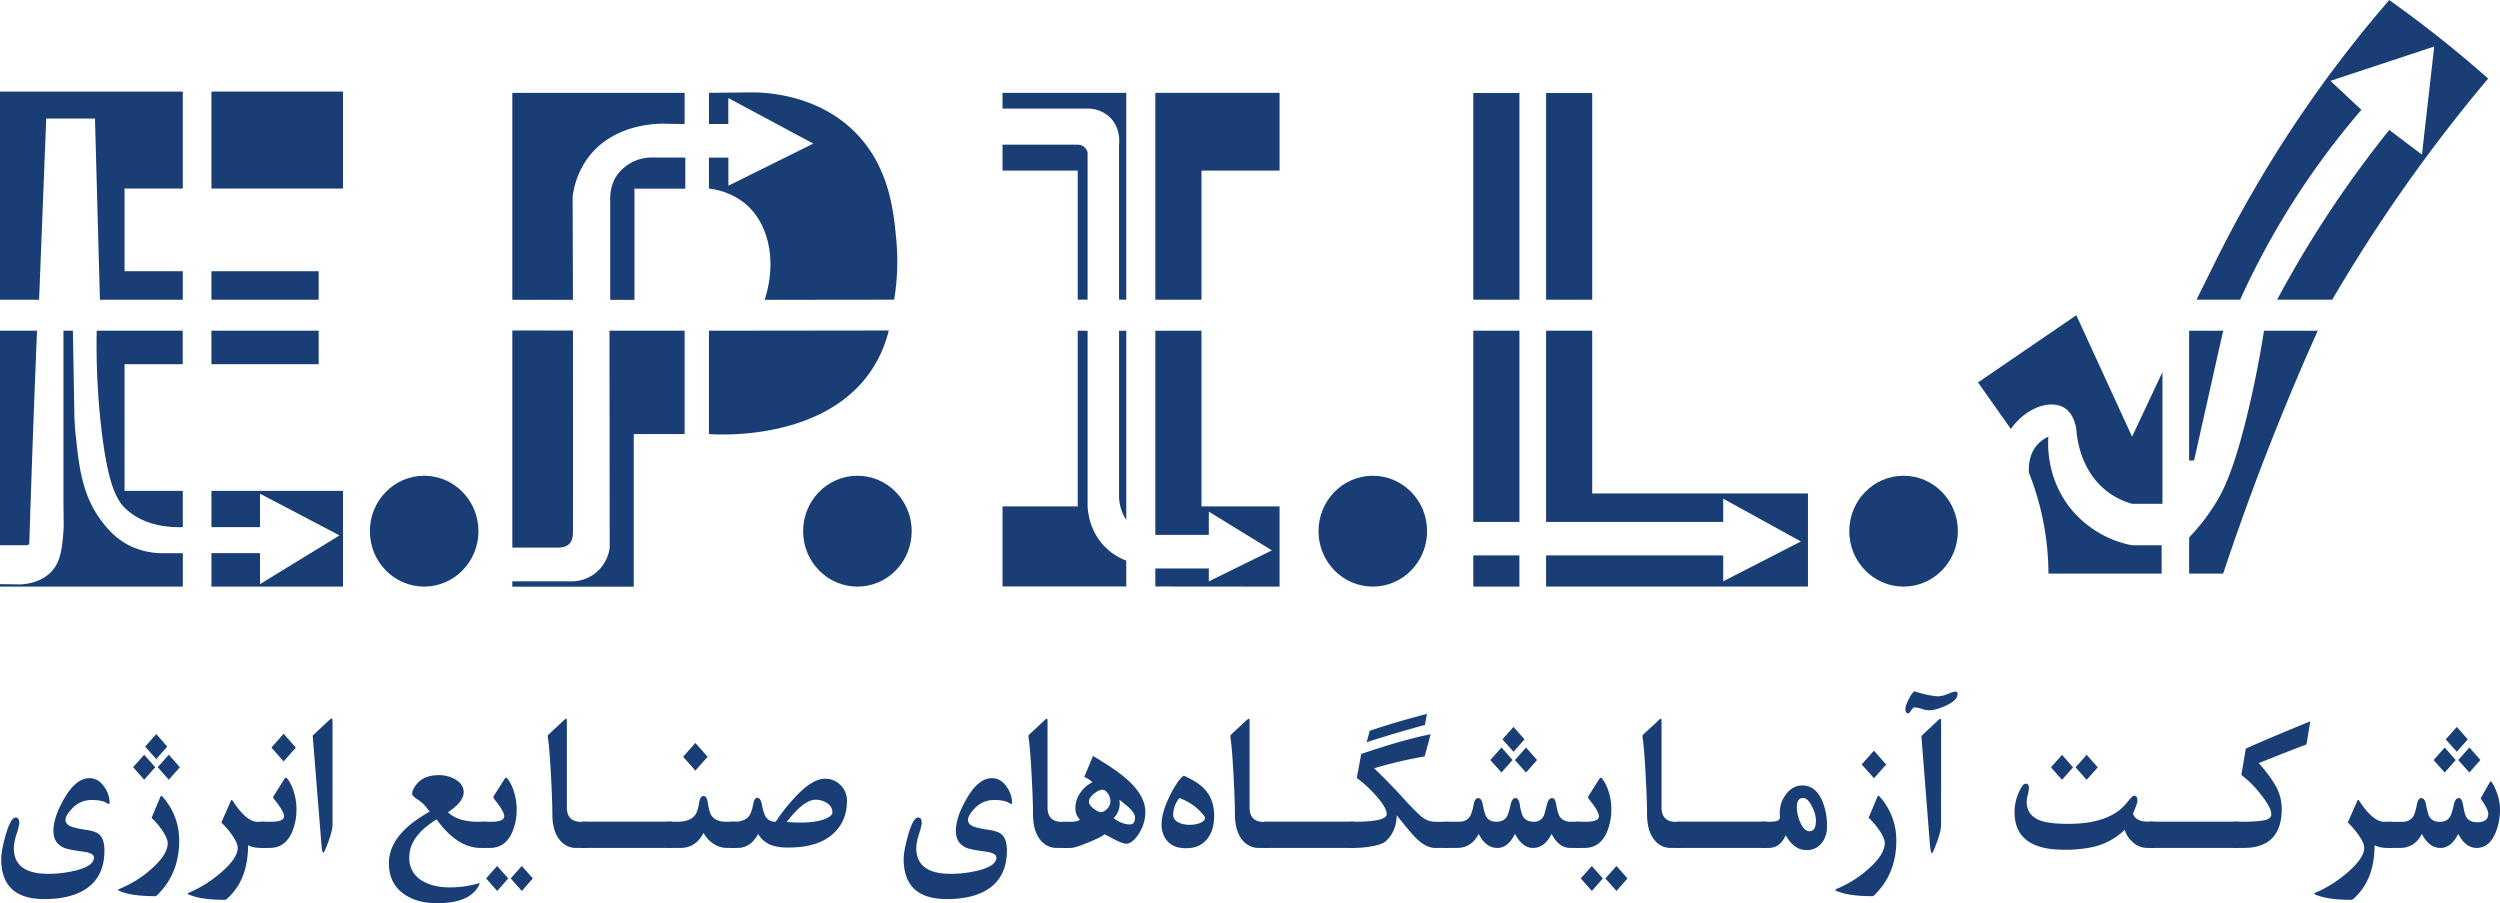
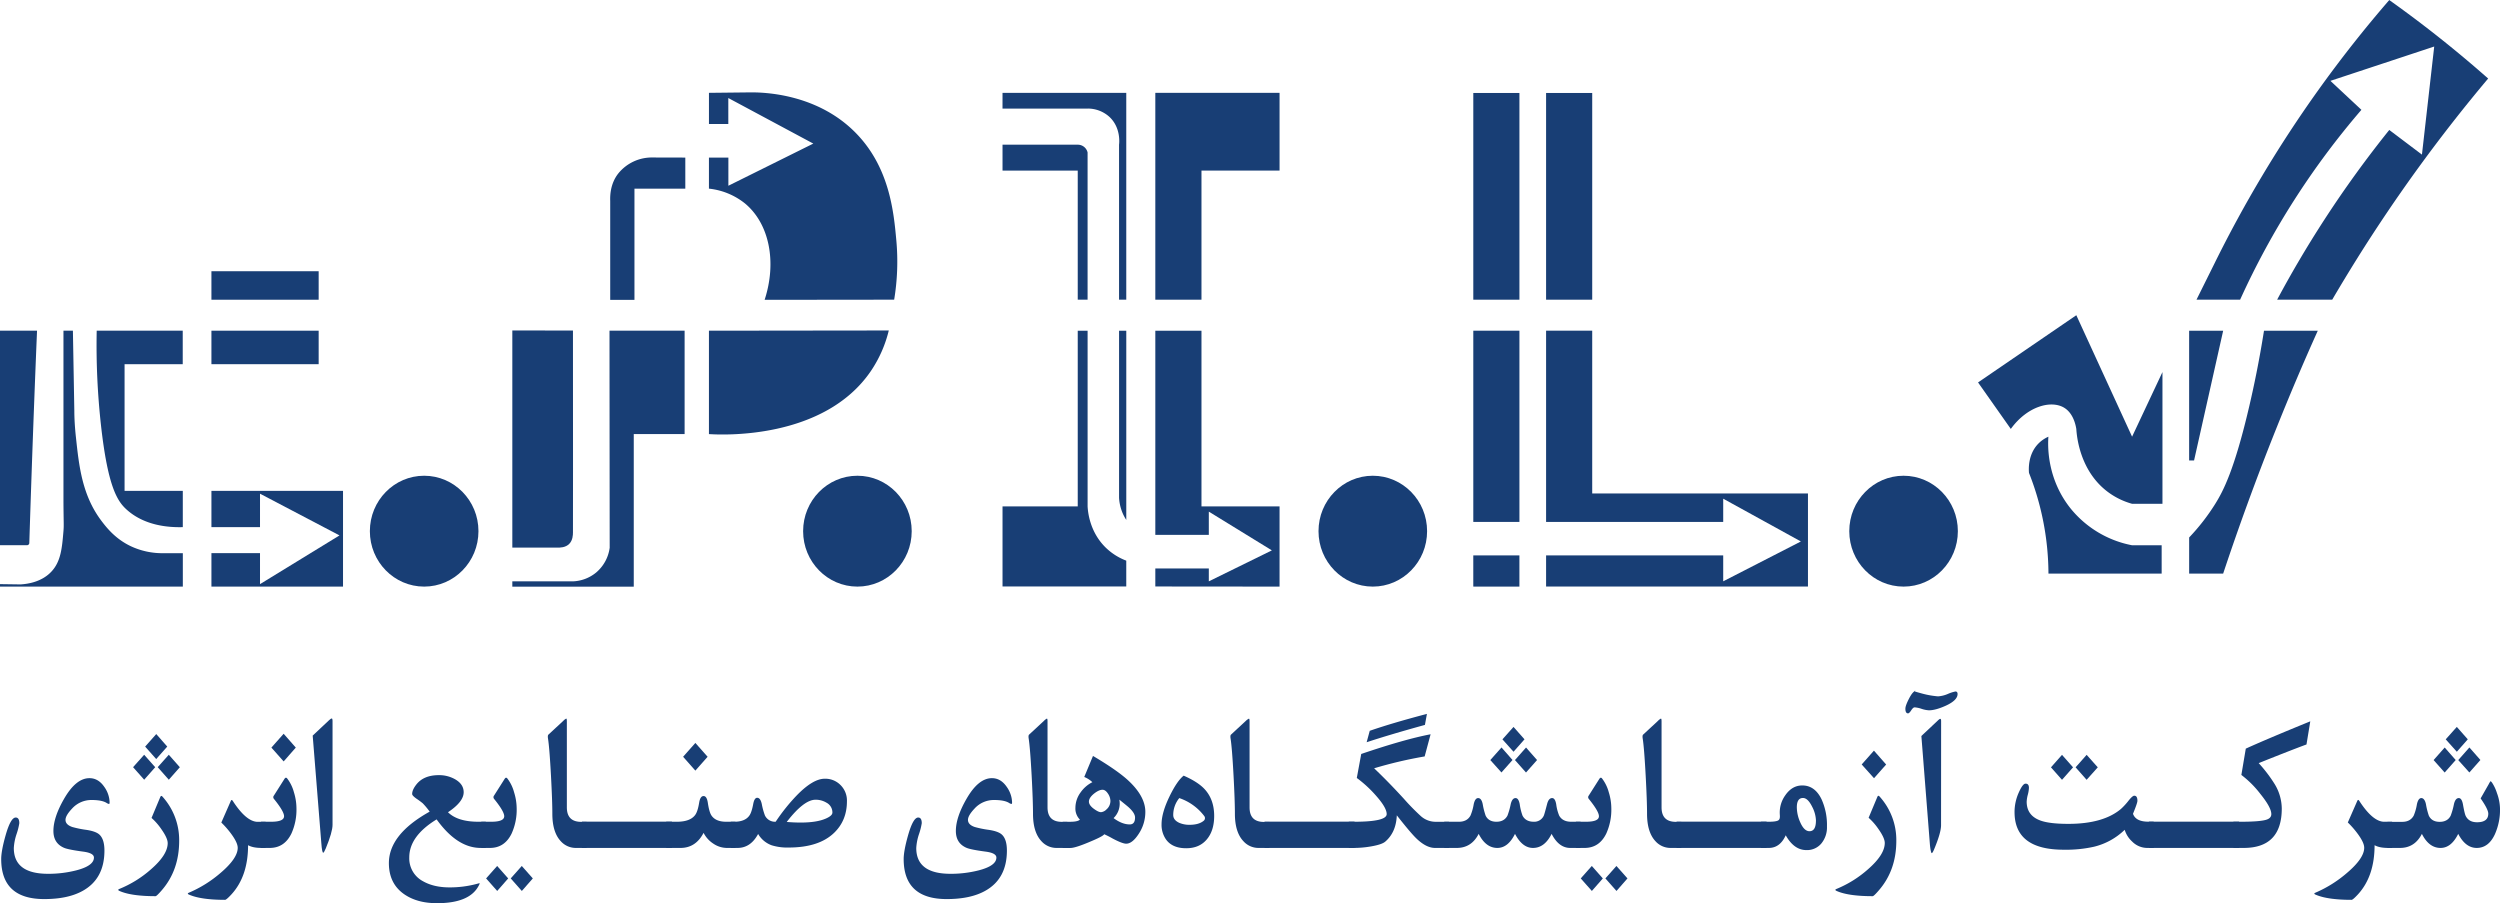
<svg xmlns="http://www.w3.org/2000/svg" id="Layer_1" data-name="Layer 1" viewBox="0 0 1474.85 532.83">
  <defs>
    <style>.cls-1{fill:#183e75;}.cls-2{fill:none;}</style>
  </defs>
-   <rect class="cls-1" x="124.73" y="54.02" width="77.63" height="57.21" />
-   <polygon class="cls-1" points="107.84 54.02 0 54.02 0 176.82 23.06 176.82 27.28 69.94 56.03 69.94 58.95 176.82 107.84 176.82 107.84 160.01 73.49 160.01 73.49 111.23 107.84 111.23 107.84 54.02" />
  <rect class="cls-1" x="124.73" y="160.01" width="63.26" height="16.81" />
  <rect class="cls-1" x="124.73" y="195.09" width="63.26" height="19.76" />
  <path class="cls-1" d="M198.05,768.45c0,3.74.25,9.33,1,16.07,1.8,16.7,3.64,33.72,14.94,48.73,3.36,4.46,8.46,10.73,17.21,14.94a43.74,43.74,0,0,0,19.33,4.2l11.53,0V872.1H154.2v-1.46l12.09.17c5.11-.3,12.85-1.76,18.28-7.6,5.58-6,6.23-13.88,7.07-23.87.3-3.57.09-4.12,0-17.06V721.13h5.57" transform="translate(-154.2 -526.04)" />
  <path class="cls-1" d="M154.2,721.13h21.85q-1.87,45.09-3.41,90.19-.6,17.56-1.15,35.13a1.35,1.35,0,0,1-1.13,1.21l-16.16,0V722.16" transform="translate(-154.2 -526.04)" />
  <path class="cls-1" d="M262,721.13H211.25a429.48,429.48,0,0,0,2.56,56.09c4.09,36.56,9.81,44.67,15.1,49.45,10.57,9.54,24.72,10.58,33.13,10.35v-21.4H227.69V740.89H262Z" transform="translate(-154.2 -526.04)" />
  <polyline class="cls-1" points="153.39 326.33 153.39 344.6 200.29 315.86 153.39 291.25 153.39 310.99 124.73 310.99 124.73 289.59 202.36 289.59 202.36 346.06 124.73 346.06 124.73 326.33" />
  <ellipse class="cls-1" cx="250.23" cy="313.36" rx="32.03" ry="32.7" />
-   <path class="cls-1" d="M558.08,580.81H456.44V702.92h35.77q-.09-30.33-.19-60.66A48.73,48.73,0,0,1,501.16,619c15.71-21,43.33-20.09,46.31-19.94l10.61.15Z" transform="translate(-154.2 -526.04)" />
  <path class="cls-1" d="M558.49,619v18.33h-30v65.6h-14.3V644.53c-.13-3.37.15-10.24,4.71-16.08a25.47,25.47,0,0,1,20.39-9.5Z" transform="translate(-154.2 -526.04)" />
  <path class="cls-1" d="M456.44,721V849.08h26.27c1.89.1,5.12,0,7.27-2.15s2.22-5.33,2.23-6.74c0-6.56.1-54,0-119.16Z" transform="translate(-154.2 -526.04)" />
  <path class="cls-1" d="M513.77,721.13h44.31v61h-30v90H456.44V869h35.81A22.85,22.85,0,0,0,506,863.7a23.13,23.13,0,0,0,7.88-14.54Q513.81,785.14,513.77,721.13Z" transform="translate(-154.2 -526.04)" />
  <path class="cls-1" d="M572.43,721.13v61c6.86.46,67.83,3.68,95.63-37.34A73.72,73.72,0,0,0,678.53,721Z" transform="translate(-154.2 -526.04)" />
  <path class="cls-1" d="M605.28,702.92l76.42-.09A137.45,137.45,0,0,0,683,668.08c-1.5-16.56-3.87-42.44-23.06-62.69-23-24.33-55.55-24.91-63.17-24.85l-24.33.27V599.2h11.42V583.87L634,610.75l-50.1,24.87V619H572.43v18.33A40.87,40.87,0,0,1,593.62,646C608,657.87,612.61,680.43,605.28,702.92Z" transform="translate(-154.2 -526.04)" />
  <ellipse class="cls-1" cx="505.82" cy="313.36" rx="32.03" ry="32.7" />
  <ellipse class="cls-1" cx="809.87" cy="313.36" rx="32.03" ry="32.7" />
  <ellipse class="cls-1" cx="1122.99" cy="313.36" rx="32.03" ry="32.7" />
  <polygon class="cls-1" points="754.86 54.77 754.86 100.63 708.8 100.63 708.8 176.8 681.57 176.8 681.57 54.77 754.86 54.77" />
  <path class="cls-1" d="M745.63,580.81h73v122h-4.26V611.4c.12-.89,1.18-10.18-5.85-16.56a18.91,18.91,0,0,0-12.7-4.75h-50.2Z" transform="translate(-154.2 -526.04)" />
  <path class="cls-1" d="M745.63,626.67H790v76.16h5.81V616A5.91,5.91,0,0,0,790,611.4H745.63Z" transform="translate(-154.2 -526.04)" />
  <path class="cls-1" d="M814.38,721.14h4.26V832.76a25.33,25.33,0,0,1-2.76-5.56,26.83,26.83,0,0,1-1.5-7.54Z" transform="translate(-154.2 -526.04)" />
  <path class="cls-1" d="M790,721.14V824.78H745.63V872h73V856.79a35.18,35.18,0,0,1-12.38-7.95c-9.16-9.15-10.24-20.64-10.43-24.06V721.14h-4.67" transform="translate(-154.2 -526.04)" />
  <polygon class="cls-1" points="681.57 195.1 708.8 195.1 708.8 298.74 754.86 298.74 754.86 346.06 681.57 345.99 681.57 335.35 713.13 335.35 713.13 342.96 750.32 324.69 713.13 301.83 713.13 315.53 681.57 315.53 681.57 195.1" />
  <rect class="cls-1" x="869.16" y="54.85" width="27.21" height="121.95" />
  <rect class="cls-1" x="912.1" y="54.85" width="27.21" height="121.95" />
  <rect class="cls-2" x="869.16" y="195.09" width="27.21" height="112.81" />
  <polygon class="cls-1" points="912.1 195.09 939.31 195.09 939.31 291.13 1066.59 291.13 1066.59 346.04 912.1 346.04 912.1 327.67 1016.59 327.67 1016.59 342.94 1062.41 319.43 1016.59 294.2 1016.59 307.89 912.1 307.89 912.1 195.09" />
  <rect class="cls-1" x="869.16" y="195.09" width="27.21" height="112.81" />
  <polygon class="cls-1" points="869.15 327.67 896.36 327.67 896.36 346.06 869.15 346.04 869.15 327.67" />
  <path class="cls-1" d="M1362.63,783.67c-.32,4.48-1.27,24.55,13.28,42.56a61.59,61.59,0,0,0,36,21.47h17.54v16.73h-66.78a163.63,163.63,0,0,0-5.09-39.71,161.43,161.43,0,0,0-6.39-19.67c-.17-1.77-.83-10.87,5.58-17.36A19,19,0,0,1,1362.63,783.67Z" transform="translate(-154.2 -526.04)" />
  <path class="cls-1" d="M1379.1,712l32.9,71.66,17.92-38.12v77.71H1412a43.34,43.34,0,0,1-14.51-7.16c-16.43-12.46-18.13-32.82-18.39-37-.54-3.26-2.12-9.34-7-12.41-7.79-4.87-22-.95-31.64,12.41l-19.33-27.44Z" transform="translate(-154.2 -526.04)" />
  <polygon class="cls-1" points="1291.46 195.12 1311.53 195.12 1294.37 271.64 1291.46 271.64 1291.46 195.12" />
  <path class="cls-1" d="M1489.82,721.16c-2.84,18-6,33-8.61,44.2-8.85,38.06-15.57,50.58-20.13,57.9a123.11,123.11,0,0,1-15.41,19.85v21.32h20.06c9.11-27.41,19.46-55.93,31.24-85.36q12.06-30.15,24.58-57.91Z" transform="translate(-154.2 -526.04)" />
  <path class="cls-1" d="M1450,702.83h25.74a468.31,468.31,0,0,1,71.55-112L1529,573.74l61.24-20.25q-3.62,31.88-7.24,63.76l-19.27-14.54a646.51,646.51,0,0,0-38.38,53.07c-10.6,16.33-19.79,32.12-27.77,47.05h32.49q7-11.94,14.52-24a938.44,938.44,0,0,1,77.47-106.46c-8.87-7.83-18.36-15.82-28.5-23.87s-20.16-15.55-29.83-22.43c-13.87,16-28.1,33.86-42.22,53.61A734.77,734.77,0,0,0,1460.35,682Z" transform="translate(-154.2 -526.04)" />
  <path class="cls-1" d="M218.6,996.92a16.43,16.43,0,0,1,.26,2.41c0,.68-.12,1-.37,1a4,4,0,0,1-1.49-.66c-1.85-1.12-4.79-1.68-8.84-1.68a15.37,15.37,0,0,0-11.54,5.17c-2.52,2.68-3.78,4.87-3.78,6.55,0,1.89,1.34,3.29,4,4.21a59.51,59.51,0,0,0,8.3,1.69q5.53.84,7.67,2.76,3,2.72,3,9.45,0,16.77-13,23.87-8.68,4.76-22.52,4.75-25.38,0-25.38-23.63,0-4.75,2.55-13.83,3-10.65,6-10.65c1.42,0,2.13,1.12,2.13,3.37a38.11,38.11,0,0,1-1.62,6.4,31.27,31.27,0,0,0-1.62,8.21q0,15.23,20.22,15.22a66.13,66.13,0,0,0,16.5-2q10.54-2.7,10.54-7.57,0-2.65-6.18-3.49-9-1.2-11.49-2.29-6.22-2.7-6.23-9.92,0-8.06,6.28-18.95,7-12.2,15-12.2,5.16,0,8.67,5.05A16.72,16.72,0,0,1,218.6,996.92Z" transform="translate(-154.2 -526.04)" />
  <path class="cls-1" d="M259.9,1022.06q0,17.2-10.11,29c-2.1,2.45-3.37,3.67-3.83,3.67q-14.33,0-21.24-3.07c-1-.44-1-.84-.11-1.2A65.13,65.13,0,0,0,243.13,1039q10-8.65,10-15.57c0-1.93-1.21-4.61-3.62-8.06a36.23,36.23,0,0,0-5.91-6.8l5.16-12.33c.32-.76.75-.84,1.28-.24A38.16,38.16,0,0,1,259.9,1022.06Zm-27.19-43.43,6.54-7.33,6.51,7.36-6.5,7.37Zm7.12-12.14,6.55-7.4,6.49,7.39-6.52,7.36Zm7.41,12.14,6.54-7.33,6.51,7.36-6.5,7.37Z" transform="translate(-154.2 -526.04)" />
  <path class="cls-1" d="M310.89,1026.27h-2.34c-3.44,0-6.11-.54-8-1.62q0,18.28-9.79,29-3,3.24-3.78,3.24-14.21,0-21.23-3.06c-.93-.4-1-.78-.11-1.15A71.37,71.37,0,0,0,284.33,1041q10.11-8.61,10.11-14.8,0-2.94-3.67-8a52.79,52.79,0,0,0-6-6.91l5.59-12.75q.47-1.08,1.17,0,8,12.33,14.74,12.33h4.63Z" transform="translate(-154.2 -526.04)" />
  <path class="cls-1" d="M329.09,1002.72a34.19,34.19,0,0,1-3,15.12q-4.15,8.43-12.78,8.43h-5.11v-15.45h5.91q7.67,0,7.67-3.26,0-2.84-6-10.25a1.49,1.49,0,0,1,0-1.93l6.22-9.82c.53-.84,1.07-.94,1.6-.3a23.15,23.15,0,0,1,4,8.19A32.26,32.26,0,0,1,329.09,1002.72Zm-.39-35.65-7.16,8.16-7.23-8.15,7.22-8.17Z" transform="translate(-154.2 -526.04)" />
  <path class="cls-1" d="M350.38,1012.62q0,4.27-4,13.95c-.71,1.69-1.21,2.53-1.49,2.53-.46,0-.84-1.87-1.12-5.59L338.67,960l9.8-9.21q1-.9,1.38-.9c.36,0,.53.42.53,1.27Z" transform="translate(-154.2 -526.04)" />
  <path class="cls-1" d="M440.78,1026.27h-3q-13.89,0-26-16.84-16.12,9.87-16.13,22.38a15.22,15.22,0,0,0,8.14,14.13q6.34,3.6,15.6,3.61a61.52,61.52,0,0,0,16.23-2.11c1-.28,1.49-.38,1.6-.3a5.86,5.86,0,0,1-.48,1.14q-5.26,10.59-24.75,10.59-11.55,0-19.16-5.17-9.21-6.26-9.21-18.47,0-17,24.06-30.37a43.26,43.26,0,0,0-4.1-4.93,45,45,0,0,0-3.67-2.71c-1.7-1.2-2.56-2.12-2.56-2.76,0-1.69.87-3.61,2.61-5.78q4.32-5.34,13.1-5.35a19,19,0,0,1,9.68,2.47q5,2.9,5,7.6,0,5.65-9.26,11.81,5.7,5.61,17.94,5.61h4.36Z" transform="translate(-154.2 -526.04)" />
  <path class="cls-1" d="M459,1002.72a34,34,0,0,1-3,15.12q-4.14,8.43-12.77,8.43h-5.11v-15.45H444q7.66,0,7.66-3.26,0-2.84-6-10.25a1.52,1.52,0,0,1,0-1.93l6.23-9.82q.79-1.26,1.59-.3a23.32,23.32,0,0,1,4,8.19A32.26,32.26,0,0,1,459,1002.72Zm-5,41.54-6.48,7.39-6.55-7.4,6.52-7.34Zm14.53,0-6.48,7.39-6.55-7.4,6.52-7.34Z" transform="translate(-154.2 -526.04)" />
  <path class="cls-1" d="M500.29,1026.27H494a11.87,11.87,0,0,1-9-4q-4.95-5.29-4.95-16.19,0-7.41-.8-22.33-.91-16.74-1.76-22c-.18-1.16-.11-1.93.21-2.29l8.7-8.06a6.82,6.82,0,0,1,1.85-1.45l.05.06c.21,0,.31.61.31,1.69v50.63q0,8.55,8.47,8.55h3.19Z" transform="translate(-154.2 -526.04)" />
  <path class="cls-1" d="M550.59,1026.27H497.47v-15.51h53.12Z" transform="translate(-154.2 -526.04)" />
  <path class="cls-1" d="M588.11,1026.27h-5.06a14.32,14.32,0,0,1-7.9-2.45,16.59,16.59,0,0,1-5.88-6.45q-4.63,8.91-13.63,8.9h-8.41v-15.45h6.28q7.77,0,10.75-3.93,1.54-2,2.4-7.3.63-3.93,2.61-3.93c1.27,0,2.11,1.31,2.5,3.93q.79,5.31,2,7.3,2.44,3.93,8.84,3.93h5.48Zm-16.46-53.78-7.23,8.17-7.22-8.17,7.22-8.16Z" transform="translate(-154.2 -526.04)" />
  <path class="cls-1" d="M653.84,998.73q0,11.31-7.51,18.58-9,8.72-26.82,8.72a30.71,30.71,0,0,1-10.06-1.32,15.22,15.22,0,0,1-8-6.68q-4.43,8.25-12.19,8.24h-3.94v-15.45h2c4.3,0,7.29-1.23,9-3.69.88-1.25,1.63-3.5,2.23-6.76q.69-3.69,2.34-3.69,1.92,0,2.72,3.69a40.11,40.11,0,0,0,1.86,6.76,6.6,6.6,0,0,0,6.33,3.69,111.41,111.41,0,0,1,12.51-15.62q9.52-9.76,16.45-9.76a12.6,12.6,0,0,1,9.1,3.54A12.84,12.84,0,0,1,653.84,998.73Zm-8.57,6.67a6.5,6.5,0,0,0-3.51-5.83,12.22,12.22,0,0,0-6.44-1.74q-6.87,0-17,13.11,4.37.36,8.25.36,9.21,0,14.53-2.23Q645.28,1007.33,645.27,1005.4Z" transform="translate(-154.2 -526.04)" />
  <path class="cls-1" d="M751,996.92a16.43,16.43,0,0,1,.26,2.41c0,.68-.12,1-.37,1a4.1,4.1,0,0,1-1.49-.66c-1.84-1.12-4.79-1.68-8.83-1.68a15.38,15.38,0,0,0-11.55,5.17c-2.52,2.68-3.78,4.87-3.78,6.55q0,2.84,4,4.21a59.42,59.42,0,0,0,8.31,1.69q5.53.84,7.66,2.76,3,2.72,3,9.45,0,16.77-13,23.87-8.68,4.76-22.52,4.75-25.38,0-25.38-23.63,0-4.75,2.55-13.83,3-10.65,6-10.65c1.41,0,2.12,1.12,2.12,3.37a38.11,38.11,0,0,1-1.62,6.4,31.27,31.27,0,0,0-1.62,8.21q0,15.23,20.22,15.22a66.13,66.13,0,0,0,16.5-2q10.54-2.7,10.54-7.57,0-2.65-6.17-3.49-9.06-1.2-11.5-2.29-6.23-2.7-6.23-9.92,0-8.06,6.28-18.95,7-12.2,15-12.2,5.16,0,8.67,5.05A16.72,16.72,0,0,1,751,996.92Z" transform="translate(-154.2 -526.04)" />
  <path class="cls-1" d="M783.84,1026.27h-6.28a11.9,11.9,0,0,1-9-4q-4.95-5.29-4.95-16.19,0-7.41-.79-22.33-.92-16.74-1.76-22c-.18-1.16-.11-1.93.21-2.29l8.7-8.06a7,7,0,0,1,1.84-1.45l.06.06c.21,0,.31.61.31,1.69v50.63q0,8.55,8.47,8.55h3.19Z" transform="translate(-154.2 -526.04)" />
  <path class="cls-1" d="M829.88,1005a23.37,23.37,0,0,1-4,13.11q-3.72,5.65-7.29,5.66c-1.46,0-4.15-1-8.09-3.1a53.25,53.25,0,0,0-6.33-3.1c1,0,1.49.14,1.49.43q0,1-6.82,3.93-10,4.36-13.14,4.36h-4.58v-15.45h4.31c3,0,5-.42,5.86-1.27a9.22,9.22,0,0,1-2.66-7,15.41,15.41,0,0,1,3.08-9.09,18.89,18.89,0,0,1,6.92-6,15.11,15.11,0,0,0-4.79-3.07L799,972q13.74,8.13,20.28,14Q829.88,995.6,829.88,1005Zm-20.6-6.49a8,8,0,0,0-1.46-4.3c-1-1.51-2.05-2.26-3.22-2.26q-2.08,0-5,2.29-3,2.46-3,4.69c0,1.44,1,2.88,3,4.33q2.61,1.92,4.15,1.92a5.26,5.26,0,0,0,3.25-1.68A6.55,6.55,0,0,0,809.28,998.49Zm14.53,9.8c0-1.8-1.37-3.91-4.1-6.31-.46-.4-2.18-1.81-5.16-4.21a15.39,15.39,0,0,1,.21,2.4,11.85,11.85,0,0,1-3.62,8.48q5,3.74,9.58,3.73Q823.81,1012.38,823.81,1008.29Z" transform="translate(-154.2 -526.04)" />
  <path class="cls-1" d="M870.49,1007.39q0,8.72-4.39,13.89T854,1026.45q-8.29,0-12-5.29a15.1,15.1,0,0,1-2.55-8.84q0-6.8,4.74-16.54,4.41-9.07,8.3-12.15,8,3.5,12,7.58Q870.49,997.41,870.49,1007.39Zm-6-.12a30.93,30.93,0,0,0-14.58-10.41,15.65,15.65,0,0,0-3.57,10c0,2,1.21,3.55,3.62,4.63a15.11,15.11,0,0,0,5.91,1.14c3.66,0,6.42-.76,8.3-2.28A2,2,0,0,0,864.47,1007.27Z" transform="translate(-154.2 -526.04)" />
  <path class="cls-1" d="M903,1026.27h-6.28a11.9,11.9,0,0,1-9-4q-5-5.29-5-16.19,0-7.41-.79-22.33-.91-16.74-1.76-22c-.18-1.16-.11-1.93.21-2.29l8.7-8.06A7,7,0,0,1,891,950l.06.06c.21,0,.31.61.31,1.69v50.63q0,8.55,8.47,8.55H903Z" transform="translate(-154.2 -526.04)" />
  <path class="cls-1" d="M953.3,1026.27H900.19v-15.51H953.3Z" transform="translate(-154.2 -526.04)" />
  <path class="cls-1" d="M1009,1026.27h-8.2q-5.16,0-10.91-5.49-3.36-3.19-11.66-13.75-.42,10.07-6.86,15.56c-1.35,1.13-4.12,2.05-8.31,2.78a60,60,0,0,1-10,.9H949.9v-15.45H953q19.26,0,19.26-4.52,0-3.85-6.54-11.14A70.63,70.63,0,0,0,954.63,985l2.61-14.16q25.65-8.72,40.93-11.62l-3.51,13.07a251.89,251.89,0,0,0-29.81,7q8.25,7.82,17.46,17.88a133.72,133.72,0,0,0,10.06,10.29,13.1,13.1,0,0,0,8.36,3.38H1009Zm-13-79.08-1.18,6.5q-21,5.8-34.38,10.23l1.82-6.74Q975.22,952.67,996,947.19Z" transform="translate(-154.2 -526.04)" />
  <path class="cls-1" d="M1086.63,1026.27h-6.07q-6.76,0-11-8.3-4.14,8.31-11,8.3-6.29,0-10.6-8.3-4.1,8.31-10.43,8.3-6.81,0-11-8.3-4.26,8.31-12.93,8.3h-7.4v-15.45h8.73c3.15,0,5.41-1.21,6.76-3.63a29,29,0,0,0,1.91-6.7q.8-3.63,2.61-3.63c1.31,0,2.22,1.21,2.71,3.61a42,42,0,0,0,1.71,6.74c1.17,2.4,3.3,3.61,6.38,3.61s5.22-1.21,6.5-3.61a40.61,40.61,0,0,0,1.91-6.74c.57-2.4,1.53-3.61,2.88-3.61,1.17,0,2,1.21,2.45,3.61a32.06,32.06,0,0,0,1.65,6.74c1.24,2.4,3.46,3.61,6.65,3.61a6.16,6.16,0,0,0,5.91-3.61q.36-.78,1.91-6.74c.6-2.4,1.6-3.61,3-3.61q1.76,0,2.4,3.63a25.71,25.71,0,0,0,1.75,6.7q2,3.63,7.08,3.63h5.54Zm-53.23-51.84L1040,967l6.49,7.39-6.52,7.36Zm7.15-12.22,6.53-7.33,6.48,7.32-6.47,7.33Zm7.38,12.22,6.55-7.4,6.49,7.39-6.52,7.36Z" transform="translate(-154.2 -526.04)" />
  <path class="cls-1" d="M1104.78,1002.72a34.18,34.18,0,0,1-3,15.12q-4.14,8.43-12.77,8.43h-5.11v-15.45h5.91q7.67,0,7.66-3.26,0-2.84-6-10.25a1.52,1.52,0,0,1,0-1.93l6.23-9.82q.79-1.26,1.59-.3a23.32,23.32,0,0,1,4,8.19A32.26,32.26,0,0,1,1104.78,1002.72Zm-5,41.54-6.48,7.39-6.55-7.4,6.52-7.34Zm14.53,0-6.48,7.39-6.55-7.4,6.52-7.34Z" transform="translate(-154.2 -526.04)" />
  <path class="cls-1" d="M1146.08,1026.27h-6.28a11.9,11.9,0,0,1-9-4q-4.93-5.29-4.94-16.19,0-7.41-.8-22.33-.91-16.74-1.76-22c-.18-1.16-.11-1.93.21-2.29l8.7-8.06a7,7,0,0,1,1.84-1.45l.06.06c.21,0,.31.61.31,1.69v50.63q0,8.55,8.47,8.55h3.19Z" transform="translate(-154.2 -526.04)" />
  <path class="cls-1" d="M1196.38,1026.27h-53.12v-15.51h53.12Z" transform="translate(-154.2 -526.04)" />
  <path class="cls-1" d="M1232,1013.58a14.94,14.94,0,0,1-3.33,10.08,11,11,0,0,1-8.8,3.88q-7.3,0-12.19-8.73-3.4,7.47-10,7.46h-4.57v-15.45h4.57c3,0,5-.31,5.75-.91s.89-1.59.75-3.32a17.46,17.46,0,0,1,3.24-11.39q4-5.79,10-5.79,7.44,0,11.39,8.17A36.83,36.83,0,0,1,1232,1013.58Zm-6.49-3.43a19,19,0,0,0-2.24-8.17q-2.55-5.18-5.43-5.18-3.61,0-3.62,5.48a22.12,22.12,0,0,0,1.92,8.66c1.56,3.64,3.41,5.47,5.54,5.47C1224.21,1016.41,1225.49,1014.33,1225.49,1010.15Z" transform="translate(-154.2 -526.04)" />
  <path class="cls-1" d="M1272.91,1022.06q0,17.2-10.11,29-3.13,3.67-3.83,3.67-14.33,0-21.24-3.07c-1-.44-1-.84-.11-1.2a65.31,65.31,0,0,0,18.53-11.55q9.94-8.65,9.95-15.57c0-1.93-1.21-4.61-3.62-8.06a36.23,36.23,0,0,0-5.91-6.8l5.16-12.33c.32-.76.75-.84,1.28-.24A38.16,38.16,0,0,1,1272.91,1022.06Zm-6-45-7.15,8.08-7.27-8.11,7.22-8.16Z" transform="translate(-154.2 -526.04)" />
  <path class="cls-1" d="M1309.05,935.46q0,3.74-7,6.92-6,2.7-9.9,2.7a16.34,16.34,0,0,1-4.34-.87,16.23,16.23,0,0,0-4.12-.87c-.57,0-1.25.59-2,1.77s-1.41,1.78-1.84,1.78c-1.06,0-1.59-.93-1.59-2.77,0-1.2.72-3.19,2.18-6q2.34-4.51,4.1-4.52-1,0-1,.18t4.73,1.45a51.36,51.36,0,0,0,9.27,1.62,17.57,17.57,0,0,0,5.8-1.44,21.15,21.15,0,0,1,4.47-1.44C1308.64,934,1309.05,934.5,1309.05,935.46Zm-9.74,77.4q0,4.39-4,14c-.67,1.65-1.17,2.47-1.49,2.47s-.83-1.84-1.12-5.53l-5-63.57,9.79-9.2c.64-.61,1.1-.91,1.38-.91s.48.42.48,1.27Z" transform="translate(-154.2 -526.04)" />
  <path class="cls-1" d="M1424.84,1026.27h-4a12.54,12.54,0,0,1-8.84-3.81,15.5,15.5,0,0,1-4.36-6.89,39.22,39.22,0,0,1-18.15,10,75.07,75.07,0,0,1-17.83,1.75q-29,0-29-22.2a28,28,0,0,1,2.55-11.66q2.3-5.12,3.94-5.12c1.35,0,2,.85,2,2.53a19,19,0,0,1-.66,4,18.48,18.48,0,0,0-.67,4.09q0,8.24,8.2,11.18,5.37,1.93,16.39,1.93,20.55,0,31-8.78a39.52,39.52,0,0,0,4.58-5q2.28-2.83,3.3-2.83c1.24,0,1.86,1,1.86,3q0,1.32-2.61,7.67,1.65,4.65,9,4.65h3.19Zm-47.67-47.55-6.51,7.36-6.51-7.36,6.51-7.36Zm14.59,0-6.58,7.36-6.5-7.37,6.51-7.36Z" transform="translate(-154.2 -526.04)" />
  <path class="cls-1" d="M1475.14,1026.27H1422v-15.51h53.12Z" transform="translate(-154.2 -526.04)" />
  <path class="cls-1" d="M1517.13,951.58l-2.24,13.65q-8.51,3.12-28.2,11a83.91,83.91,0,0,1,9.52,12.53,28.25,28.25,0,0,1,4.1,14.21q0,23.29-22.46,23.3h-6.07v-15.45h4.1q11.28,0,15.17-1.15,3.09-.9,3.09-3.37,0-3.91-6.55-12a58.68,58.68,0,0,0-11.12-11.08l2.61-15.53Q1491.16,962.18,1517.13,951.58Z" transform="translate(-154.2 -526.04)" />
  <path class="cls-1" d="M1565.4,1026.27h-2.34q-5.16,0-8-1.62,0,18.28-9.79,29-3,3.24-3.78,3.24-14.22,0-21.24-3.06c-.92-.4-1-.78-.1-1.15a71.53,71.53,0,0,0,18.68-11.72q10.11-8.61,10.11-14.8c0-2-1.23-4.63-3.67-8a52.87,52.87,0,0,0-6-6.91l5.59-12.75q.48-1.08,1.17,0,8,12.33,14.74,12.33h4.63Z" transform="translate(-154.2 -526.04)" />
  <path class="cls-1" d="M1629.06,1003.26a35.45,35.45,0,0,1-3,14.88q-3.74,8.13-10.75,8.13-6.6,0-10.91-8.3-4.11,8.31-10.43,8.3-6.83,0-11-8.3-4.26,8.31-12.93,8.3h-7.4v-15.39h8.73c3.16,0,5.41-1.22,6.76-3.64a29.44,29.44,0,0,0,1.91-6.74c.54-2.42,1.41-3.64,2.61-3.64s2.22,1.21,2.72,3.63a42.64,42.64,0,0,0,1.7,6.76q1.76,3.63,6.39,3.63t6.49-3.63a41.43,41.43,0,0,0,1.92-6.76q.84-3.63,2.87-3.63,1.76,0,2.45,3.69c.67,3.78,1.22,6.08,1.65,6.88q1.86,3.69,6.65,3.69,6.64,0,6.65-5.07,0-2.52-4.52-9l4.84-8.5a7.82,7.82,0,0,1,1.07-1.69,5.06,5.06,0,0,1,1.06,1.26,24.55,24.55,0,0,1,2.66,5.79A28.26,28.26,0,0,1,1629.06,1003.26Zm-39.18-28.83,6.55-7.4,6.49,7.39-6.51,7.36Zm7.15-12.22,6.54-7.33,6.47,7.32-6.46,7.33Zm7.39,12.23L1611,967l6.49,7.39-6.51,7.36Z" transform="translate(-154.2 -526.04)" />
</svg>